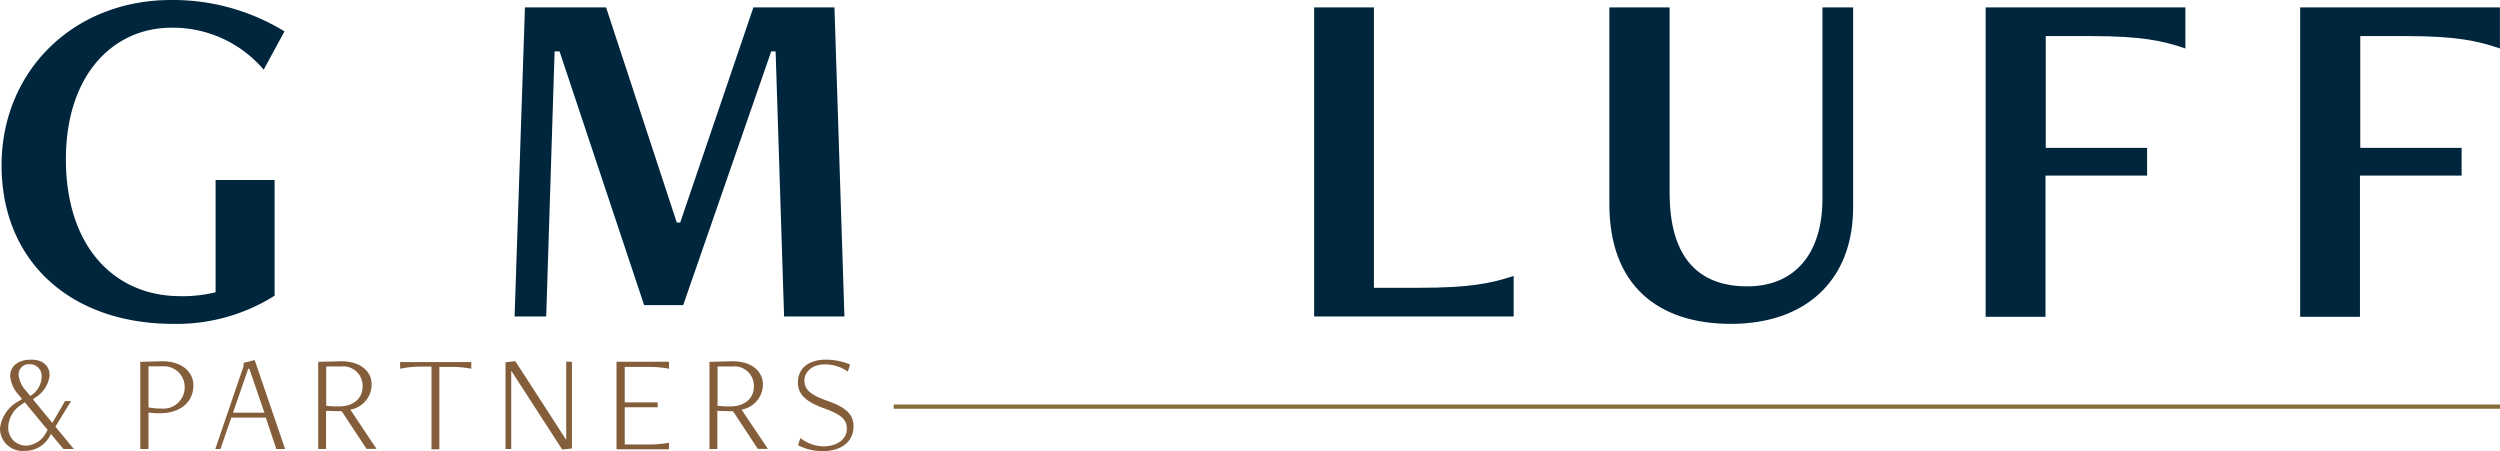
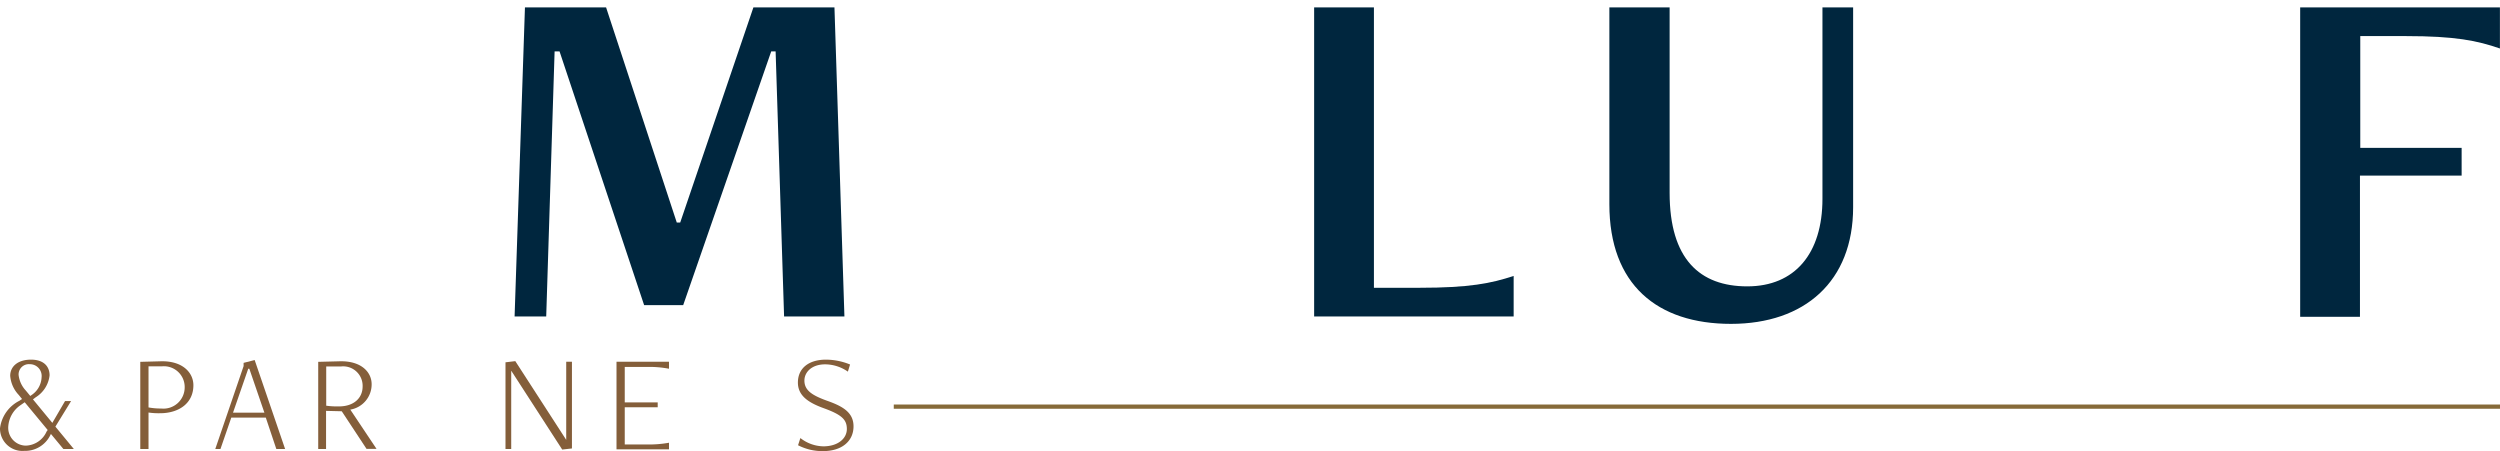
<svg xmlns="http://www.w3.org/2000/svg" id="Layer_1" data-name="Layer 1" viewBox="0 0 318.65 57.5">
  <defs>
    <style>.cls-1{fill:#00263e;}.cls-2{fill:none;stroke:#866a39;stroke-miterlimit:10;stroke-width:0.54px;}.cls-3{fill:#845e3a;}</style>
  </defs>
  <path class="cls-1" d="M293.18,40.34V.94h25.46V6.18c-2.9-1-5.67-1.58-12-1.58h-5.8V18.85h12.92v3.53H300.8v18h-7.62" />
-   <path class="cls-1" d="M27.44,22.94H35V37.69a23.4,23.4,0,0,1-12.92,3.59C9.16,41.28.2,33.47.2,21.05.2,9.2,9.22,0,21.83,0A27.2,27.2,0,0,1,36.26,4L33.61,8.88A15.22,15.22,0,0,0,21.89,3.53C14.33,3.53,8.4,9.64,8.4,20.29,8.4,31.52,14.64,37.75,23,37.75a17.4,17.4,0,0,0,4.48-.5V22.94" />
  <polyline class="cls-1" points="99.94 40.34 98.86 6.55 98.3 6.55 87.08 38.89 82.1 38.89 71.32 6.55 70.69 6.55 69.62 40.34 65.59 40.34 66.91 0.94 77.25 0.94 86.26 28.36 86.7 28.36 96.03 0.94 106.36 0.94 107.63 40.34 99.94 40.34" />
  <path class="cls-1" d="M167.5,40.34V.94h7.62V36.68h5.81c6.36,0,9.13-.56,12-1.51v5.17H167.5" />
  <path class="cls-1" d="M232.29.94h3.91V26.41c0,9.45-6.17,14.87-15.57,14.87s-15.5-5-15.5-15.25V.94h7.68V24.58c0,8.45,3.85,11.92,9.9,11.92s9.58-4.17,9.58-11.16V.94" />
-   <path class="cls-1" d="M253.09,40.34V.94h25.46V6.18c-2.9-1-5.67-1.58-12-1.58h-5.8V18.85h12.92v3.53H260.72v18h-7.63" />
  <line class="cls-2" x1="113.92" y1="51.83" x2="318.65" y2="51.83" />
  <path class="cls-3" d="M8.08,57.23,6.49,55.31l-.08.16a3.58,3.58,0,0,1-3.33,2A2.86,2.86,0,0,1,0,54.59a4.56,4.56,0,0,1,2.42-3.48l.39-.25-.42-.52A4,4,0,0,1,1.3,47.9c0-1.21,1-2.06,2.65-2.06s2.37.89,2.37,2a3.77,3.77,0,0,1-1.77,2.8l-.35.26,2.47,3,1.62-2.78h.77l-2,3.26,2.35,2.85H8.08m-2-2.42L3.15,51.27l-.53.37a3.57,3.57,0,0,0-1.57,2.78A2.27,2.27,0,0,0,3.27,56.8,3,3,0,0,0,5.94,55ZM4.14,50.27A2.85,2.85,0,0,0,5.3,48.1a1.5,1.5,0,0,0-1.51-1.68,1.31,1.31,0,0,0-1.42,1.36,3.48,3.48,0,0,0,.92,2l.57.69Z" />
  <path class="cls-3" d="M17.88,57.23V46.12l2.62-.07c2.81-.07,4.15,1.48,4.15,3.05,0,2.36-1.93,3.57-4.24,3.57a8.79,8.79,0,0,1-1.48-.09v4.65H17.88m1.05-10.54v5.24a8.5,8.5,0,0,0,1.61.14,2.71,2.71,0,0,0,3-2.67,2.65,2.65,0,0,0-2.87-2.71Z" />
  <path class="cls-3" d="M35.22,57.23l-1.34-4h-4.4l-1.38,4h-.66l3.61-10.57v-.41l1.41-.36,3.88,11.34H35.22M31.78,47h-.14L29.7,52.6h4Z" />
  <path class="cls-3" d="M46.73,57.23l-3.17-4.81-2-.05v4.86h-1V46.12l2.74-.07c2.79-.07,4.07,1.42,4.07,2.92a3.26,3.26,0,0,1-2.72,3.24l3.34,5H46.73M41.58,46.71v5a10,10,0,0,0,1.64.09c1.8,0,3-1,3-2.55a2.48,2.48,0,0,0-2.76-2.54Z" />
-   <path class="cls-3" d="M55,57.23V46.73H53.79A13.11,13.11,0,0,0,51,47v-.85h9.07V47a13.11,13.11,0,0,0-2.81-.23H56v10.5H55" />
  <polyline class="cls-3" points="71.66 57.3 65.18 47.28 65.16 47.28 65.16 57.23 64.43 57.23 64.43 46.18 65.68 46.03 72.16 56.05 72.17 56.05 72.17 46.11 72.9 46.11 72.9 57.16 71.66 57.3" />
  <path class="cls-3" d="M78.58,57.23V46.11h6.69V47a13.24,13.24,0,0,0-2.81-.23H79.63v4.52h4.2v.62h-4.2v4.74h2.83a14,14,0,0,0,2.81-.22v.84H78.58" />
-   <path class="cls-3" d="M96.6,57.23l-3.17-4.81-2-.05v4.86h-1V46.12l2.74-.07c2.79-.07,4.07,1.42,4.07,2.92a3.26,3.26,0,0,1-2.72,3.24l3.35,5H96.6M91.46,46.71v5a9.71,9.71,0,0,0,1.63.09c1.8,0,3-1,3-2.55a2.48,2.48,0,0,0-2.76-2.54Z" />
  <path class="cls-3" d="M102,55.82a4.89,4.89,0,0,0,2.94,1.07c1.87,0,3-1,3-2.21s-.67-1.83-3-2.67c-2-.73-3.24-1.63-3.24-3.25,0-1.8,1.35-2.92,3.59-2.92a8.21,8.21,0,0,1,3.06.62l-.28.91a5.1,5.1,0,0,0-2.9-.93c-1.71,0-2.64,1-2.64,2.07,0,1.26,1,1.9,3,2.61s3.26,1.52,3.26,3.22c0,1.89-1.48,3.16-3.9,3.16a6.75,6.75,0,0,1-3.17-.75l.3-.93" />
</svg>